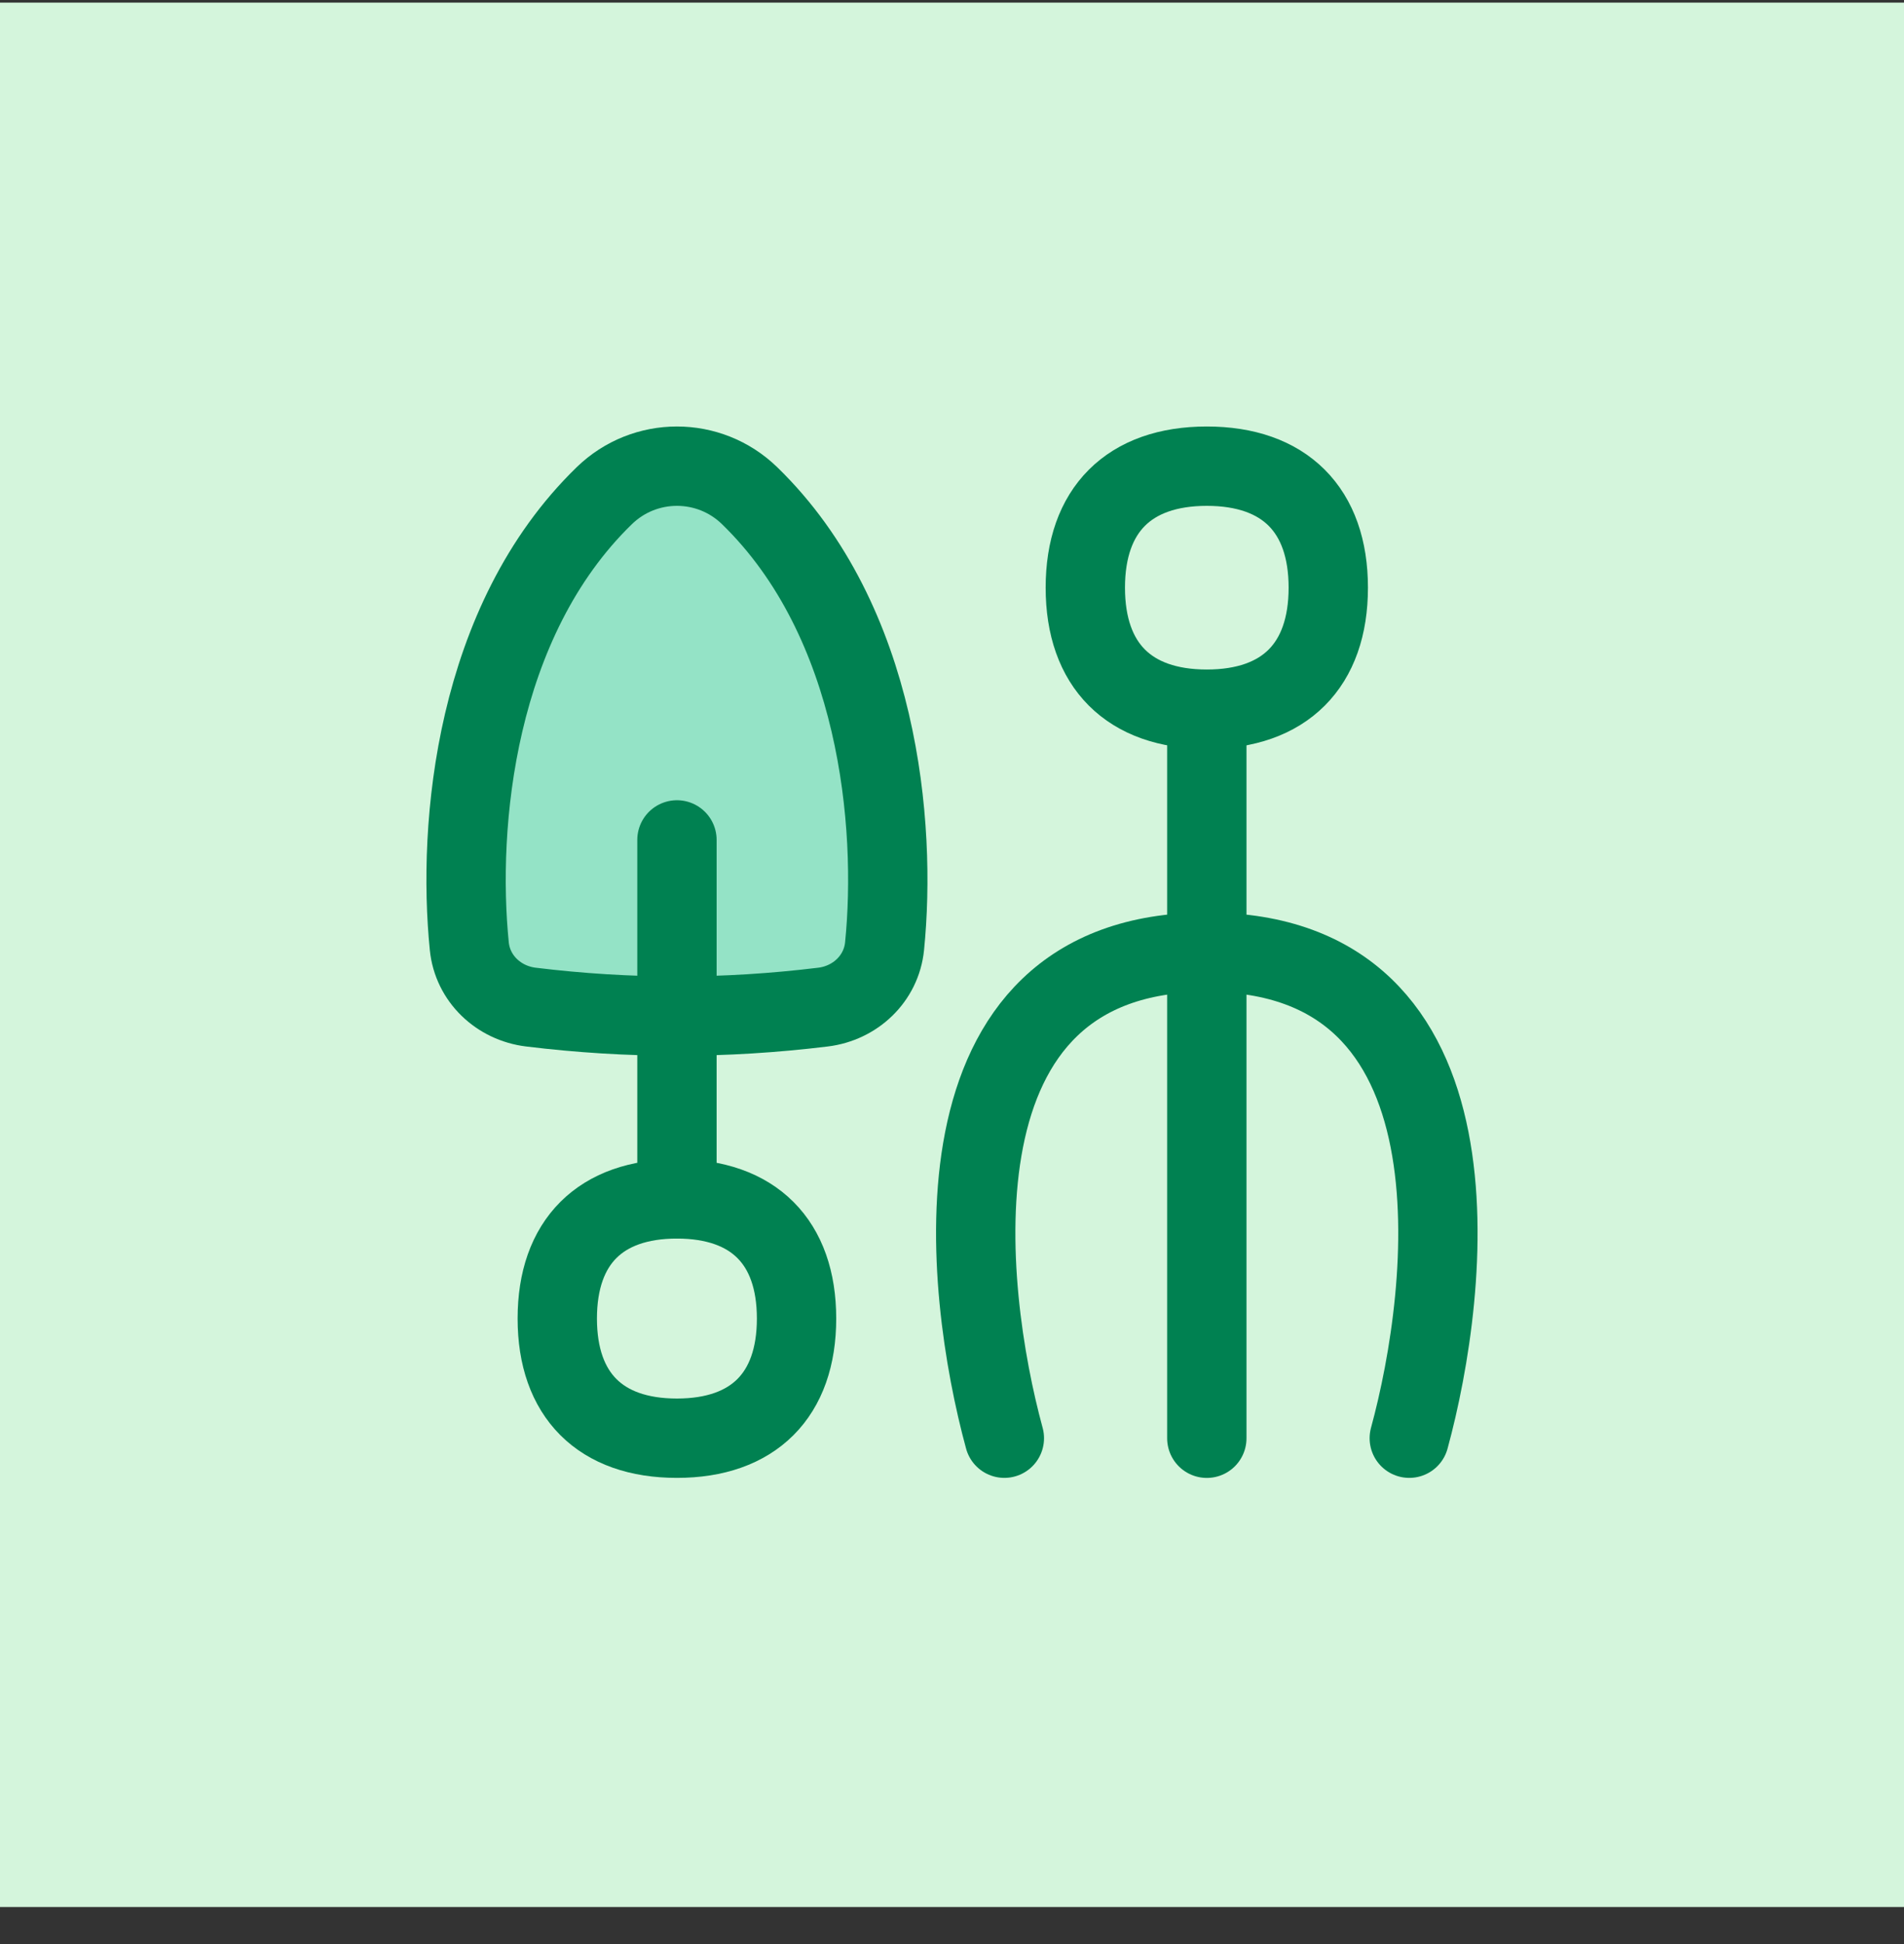
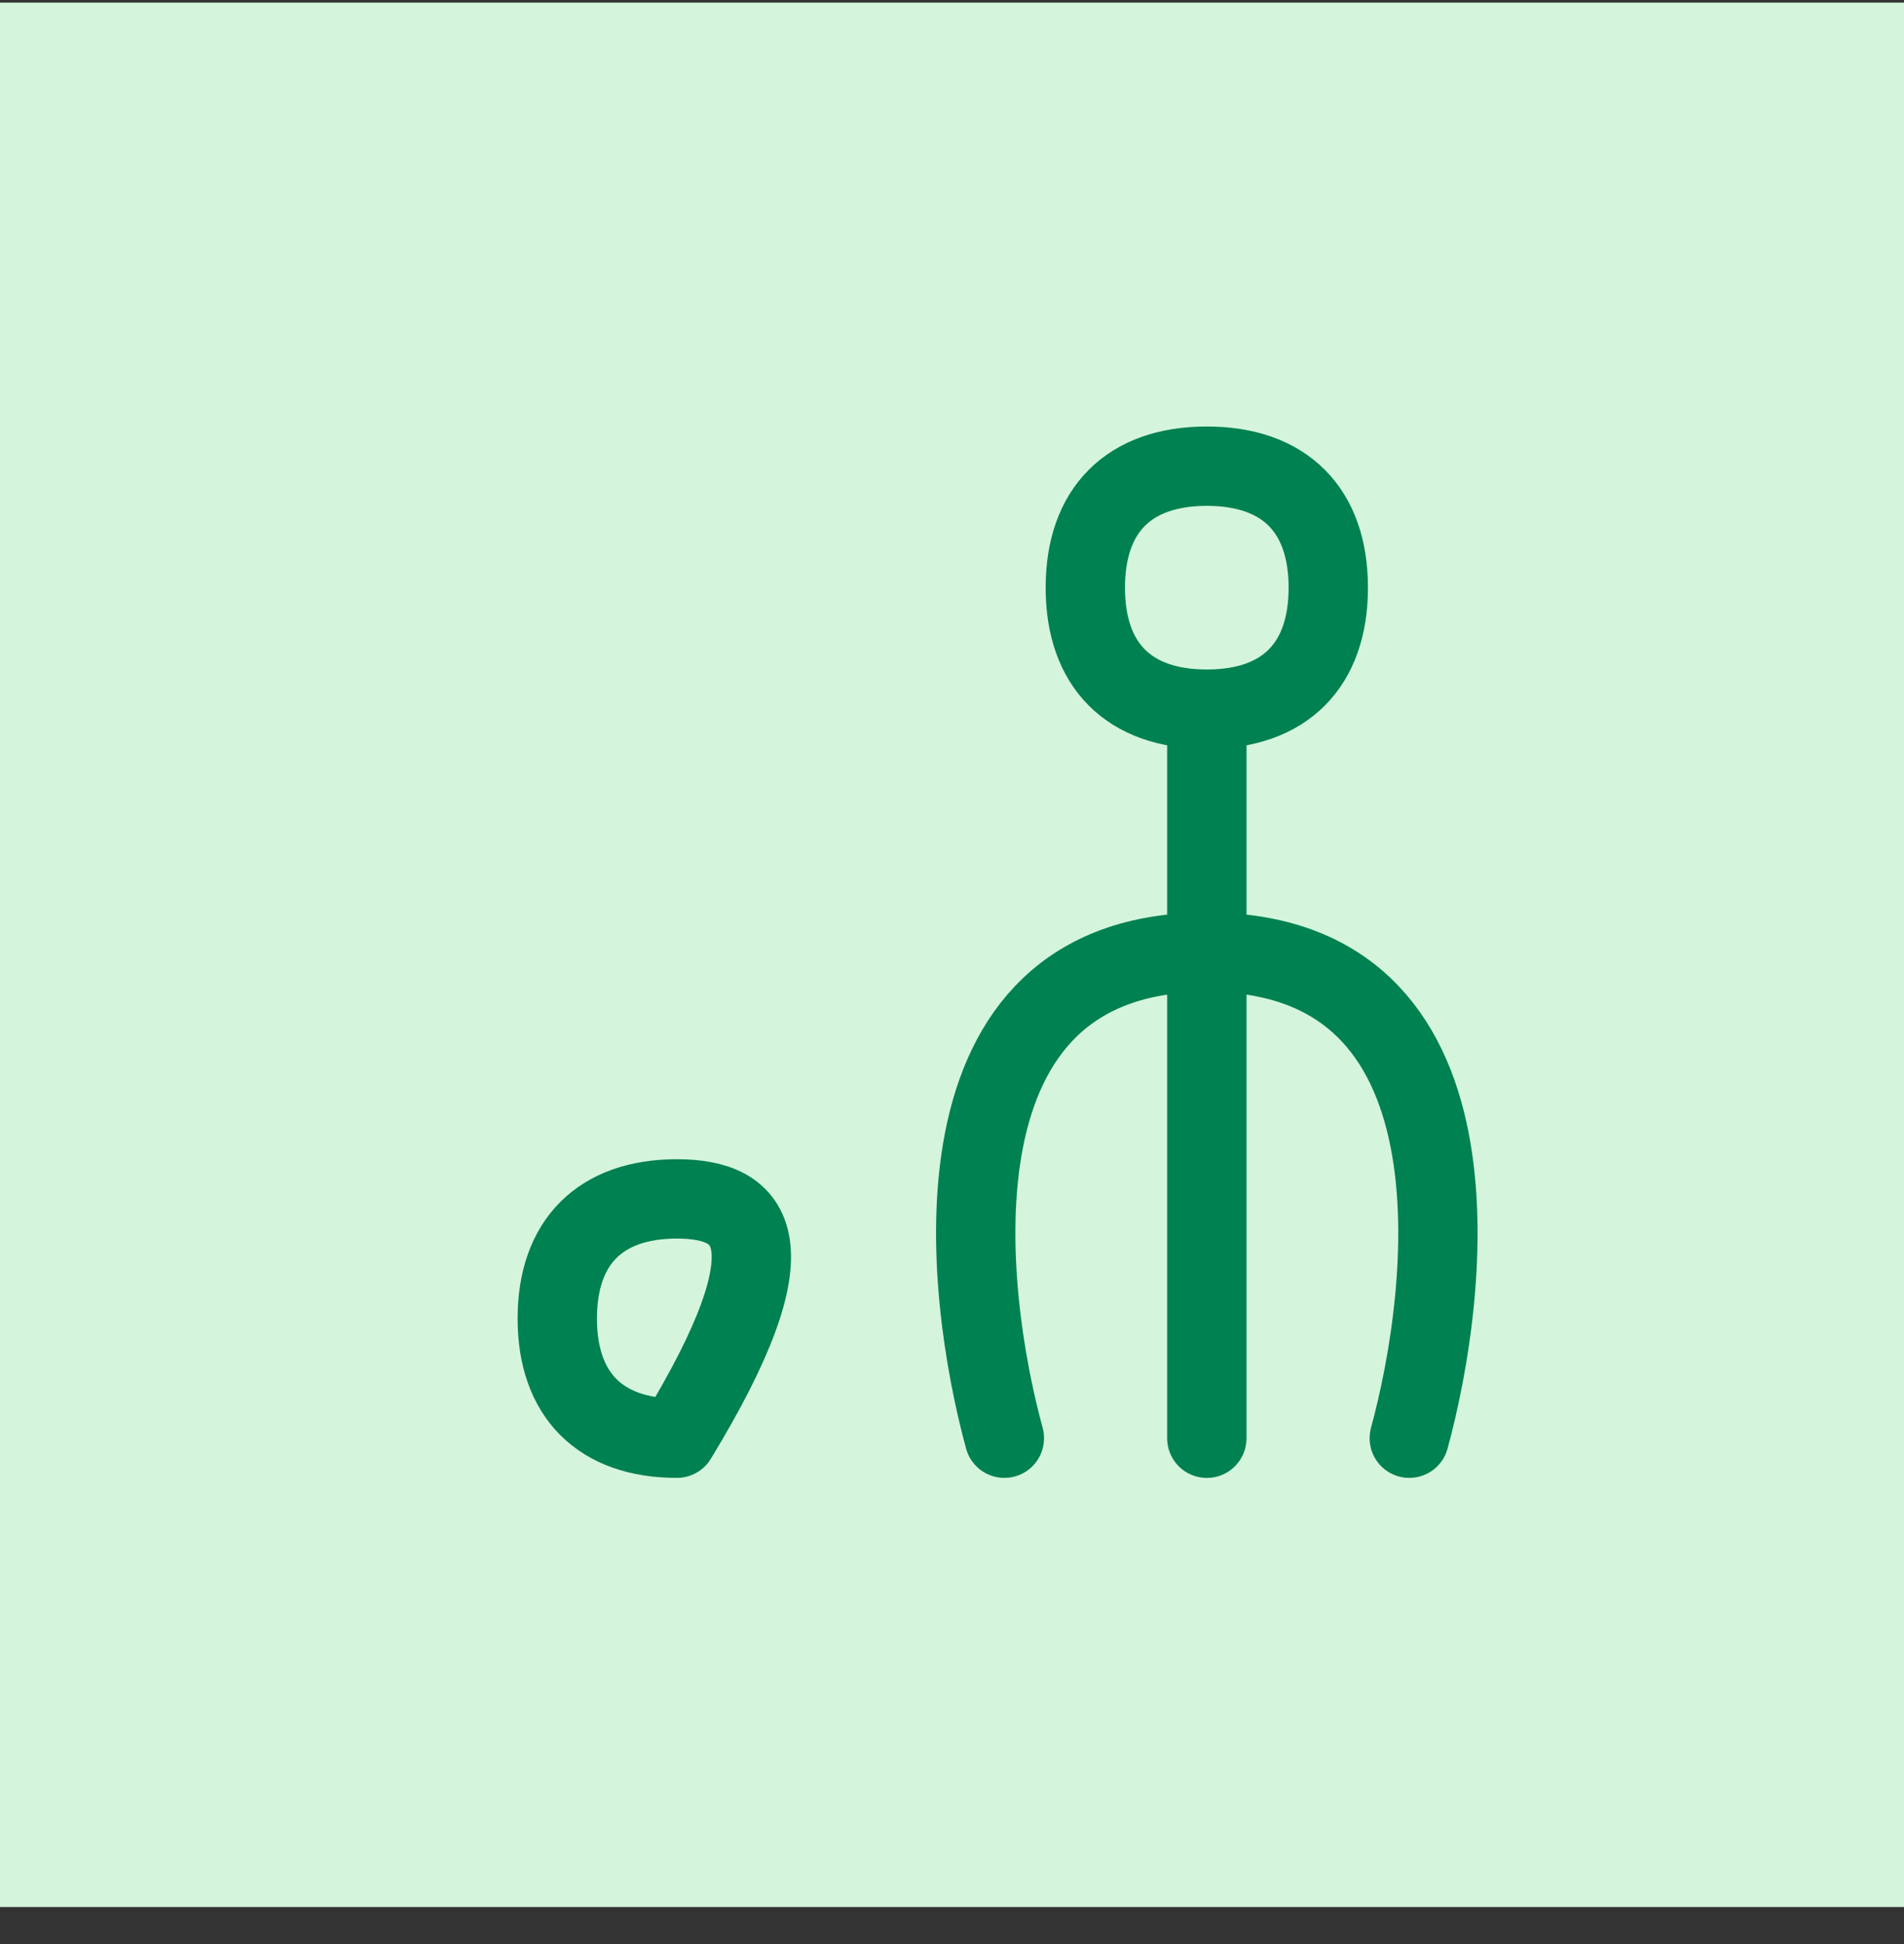
<svg xmlns="http://www.w3.org/2000/svg" width="48" height="49" viewBox="0 0 48 49" fill="none">
  <rect x="0" y="0" width="48" height="49" fill="#333333" stroke="none" />
  <rect width="48" height="48" transform="translate(0 0.066)" fill="#D4F5DC" />
-   <path d="M18.898 12.494C22.158 15.66 22.608 20.784 22.3 23.849C22.218 24.666 21.562 25.285 20.747 25.384C18.274 25.686 15.858 25.686 13.385 25.384C12.569 25.285 11.913 24.666 11.831 23.849C11.523 20.784 11.974 15.66 15.234 12.494C16.255 11.502 17.877 11.502 18.898 12.494Z" fill="#94E3C6" stroke="#008151" stroke-width="2" stroke-linecap="round" stroke-linejoin="round" />
-   <path d="M17.066 21.17V30.218" stroke="#008151" stroke-width="2" stroke-linecap="round" stroke-linejoin="round" />
-   <path d="M17.065 36.25C18.995 36.25 20.081 35.164 20.081 33.234C20.081 31.303 18.995 30.218 17.065 30.218C15.135 30.218 14.049 31.303 14.049 33.234C14.049 35.164 15.135 36.25 17.065 36.25Z" stroke="#008151" stroke-width="2" stroke-linecap="round" stroke-linejoin="round" />
+   <path d="M17.065 36.25C20.081 31.303 18.995 30.218 17.065 30.218C15.135 30.218 14.049 31.303 14.049 33.234C14.049 35.164 15.135 36.25 17.065 36.25Z" stroke="#008151" stroke-width="2" stroke-linecap="round" stroke-linejoin="round" />
  <path d="M25.32 36.25C24.299 32.507 23.278 24 30.424 24C37.57 24 36.549 32.507 35.528 36.25" stroke="#008151" stroke-width="2" stroke-linecap="round" stroke-linejoin="round" />
  <path d="M30.424 36.251V17.876" stroke="#008151" stroke-width="2" stroke-linecap="round" stroke-linejoin="round" />
  <path d="M30.424 17.875C32.384 17.875 33.486 16.773 33.486 14.812C33.486 12.852 32.384 11.75 30.424 11.75C28.464 11.75 27.361 12.852 27.361 14.812C27.361 16.773 28.464 17.875 30.424 17.875Z" stroke="#008151" stroke-width="2" stroke-linecap="round" stroke-linejoin="round" />
</svg>